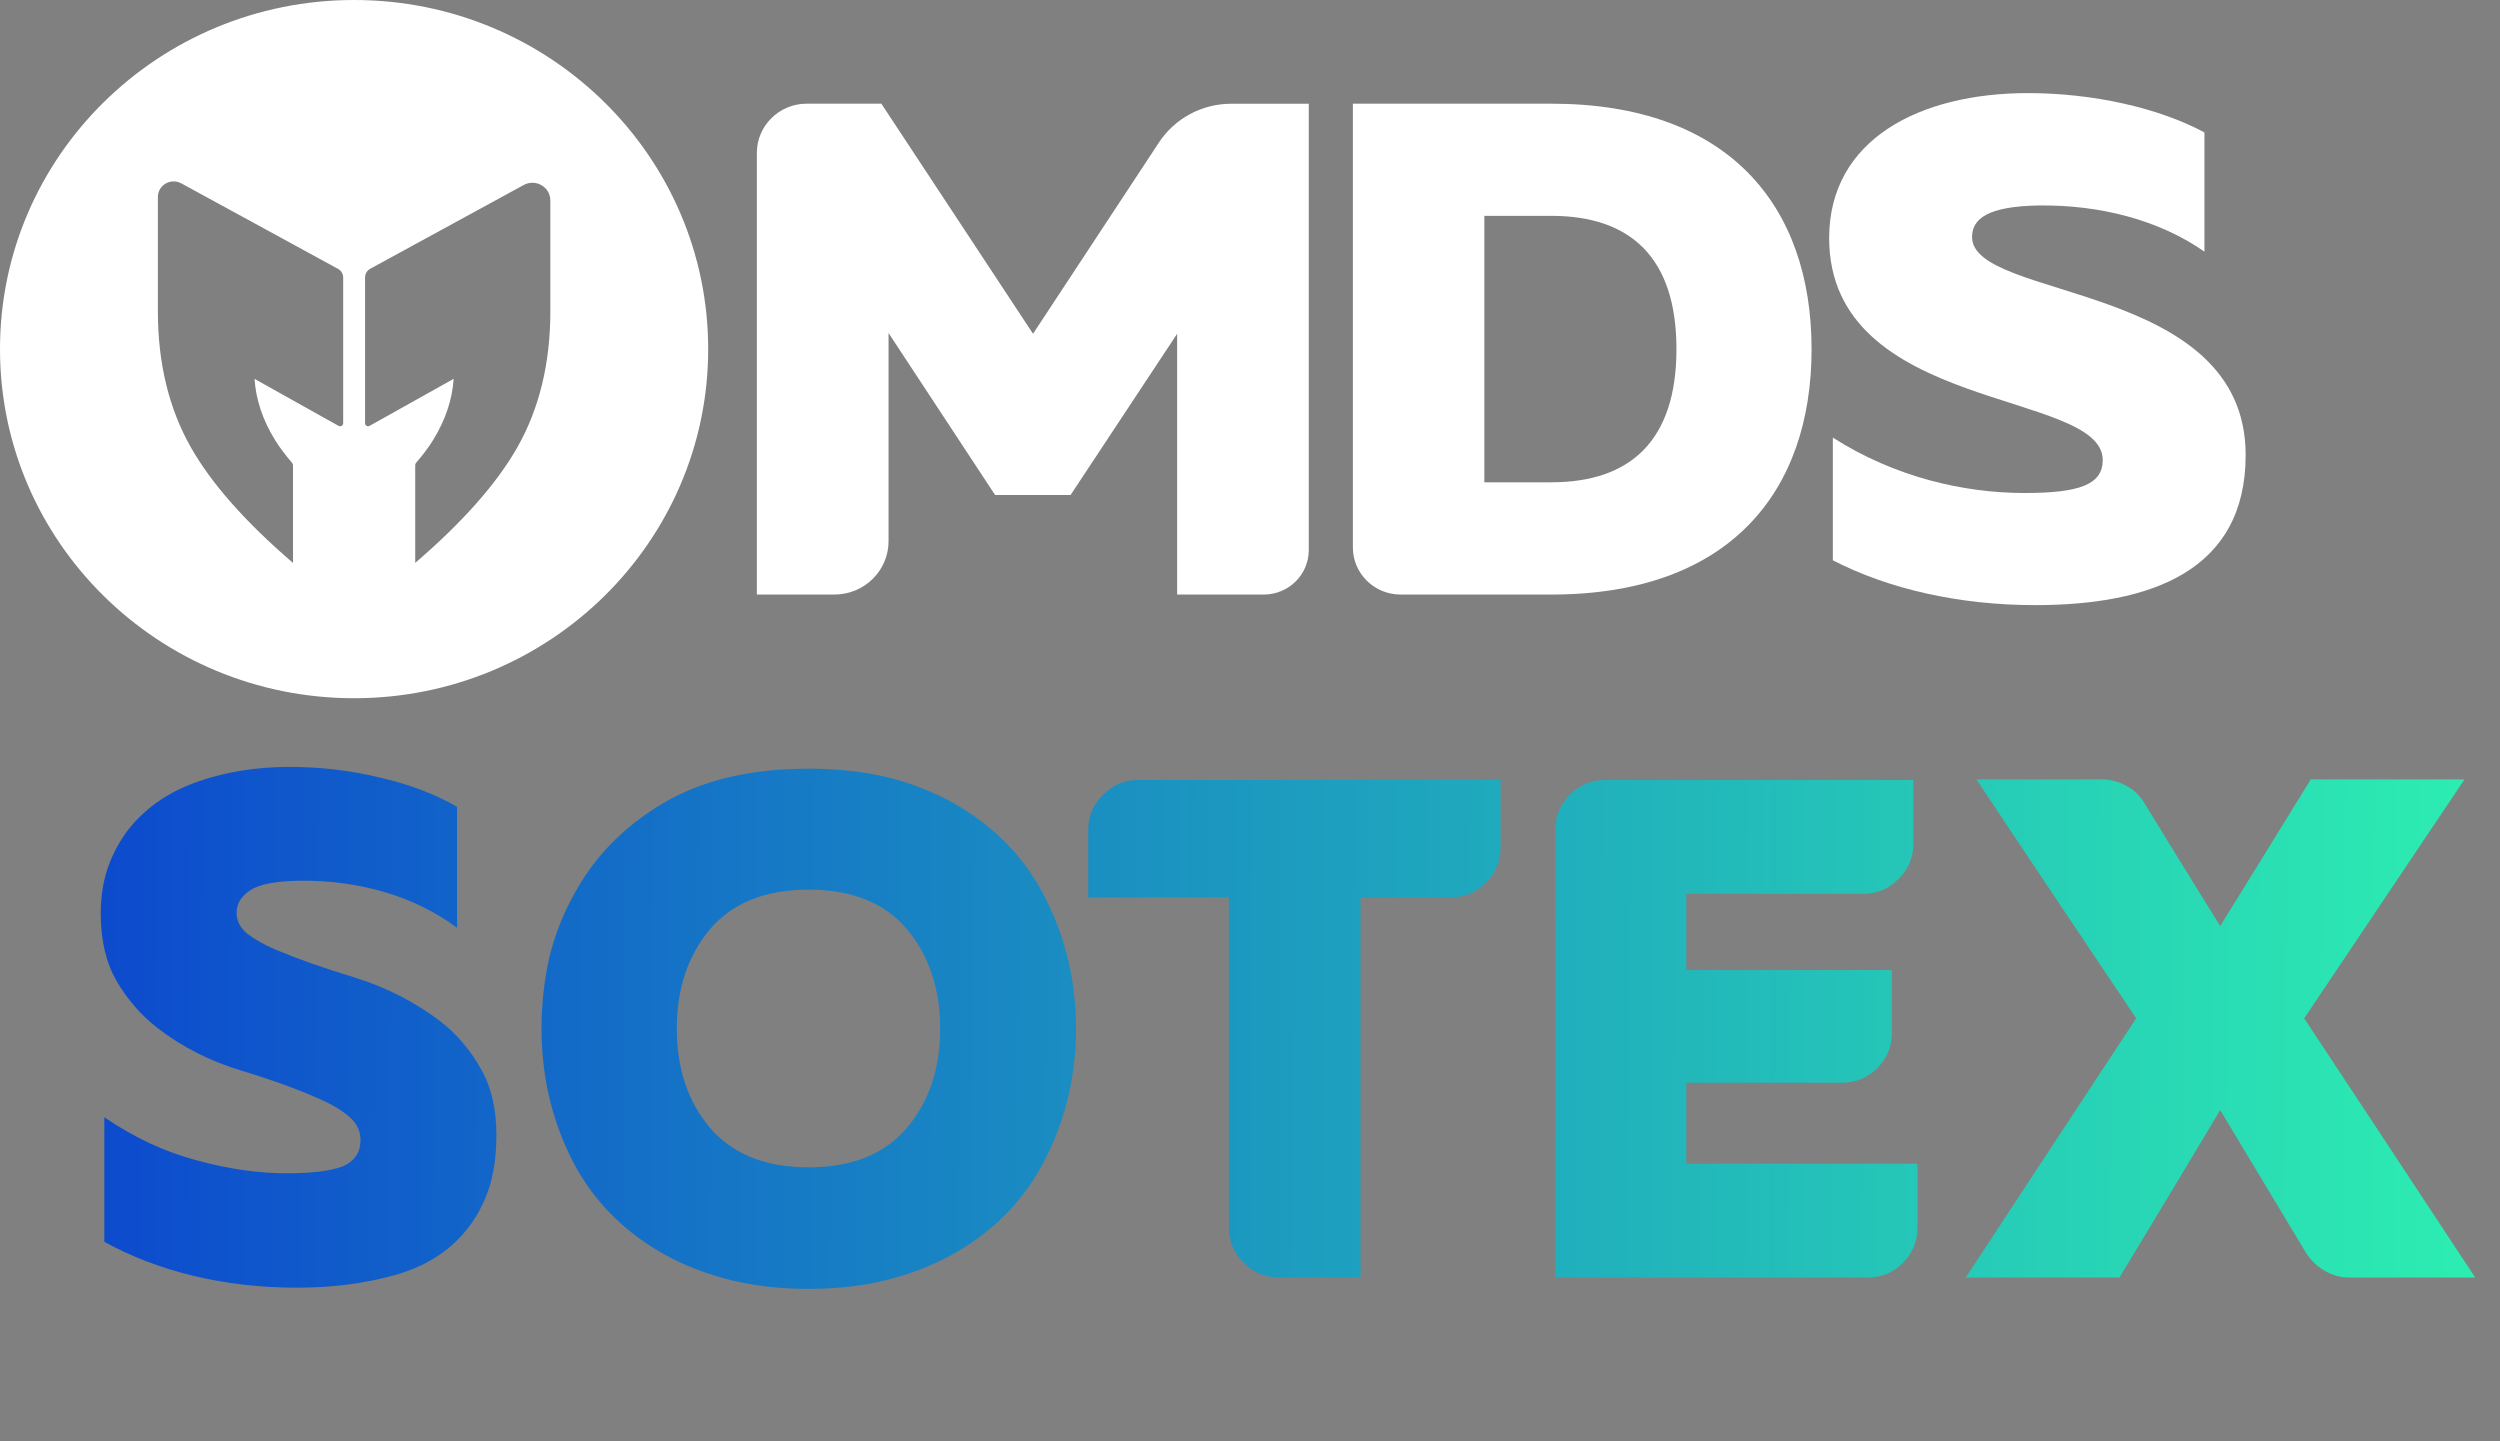
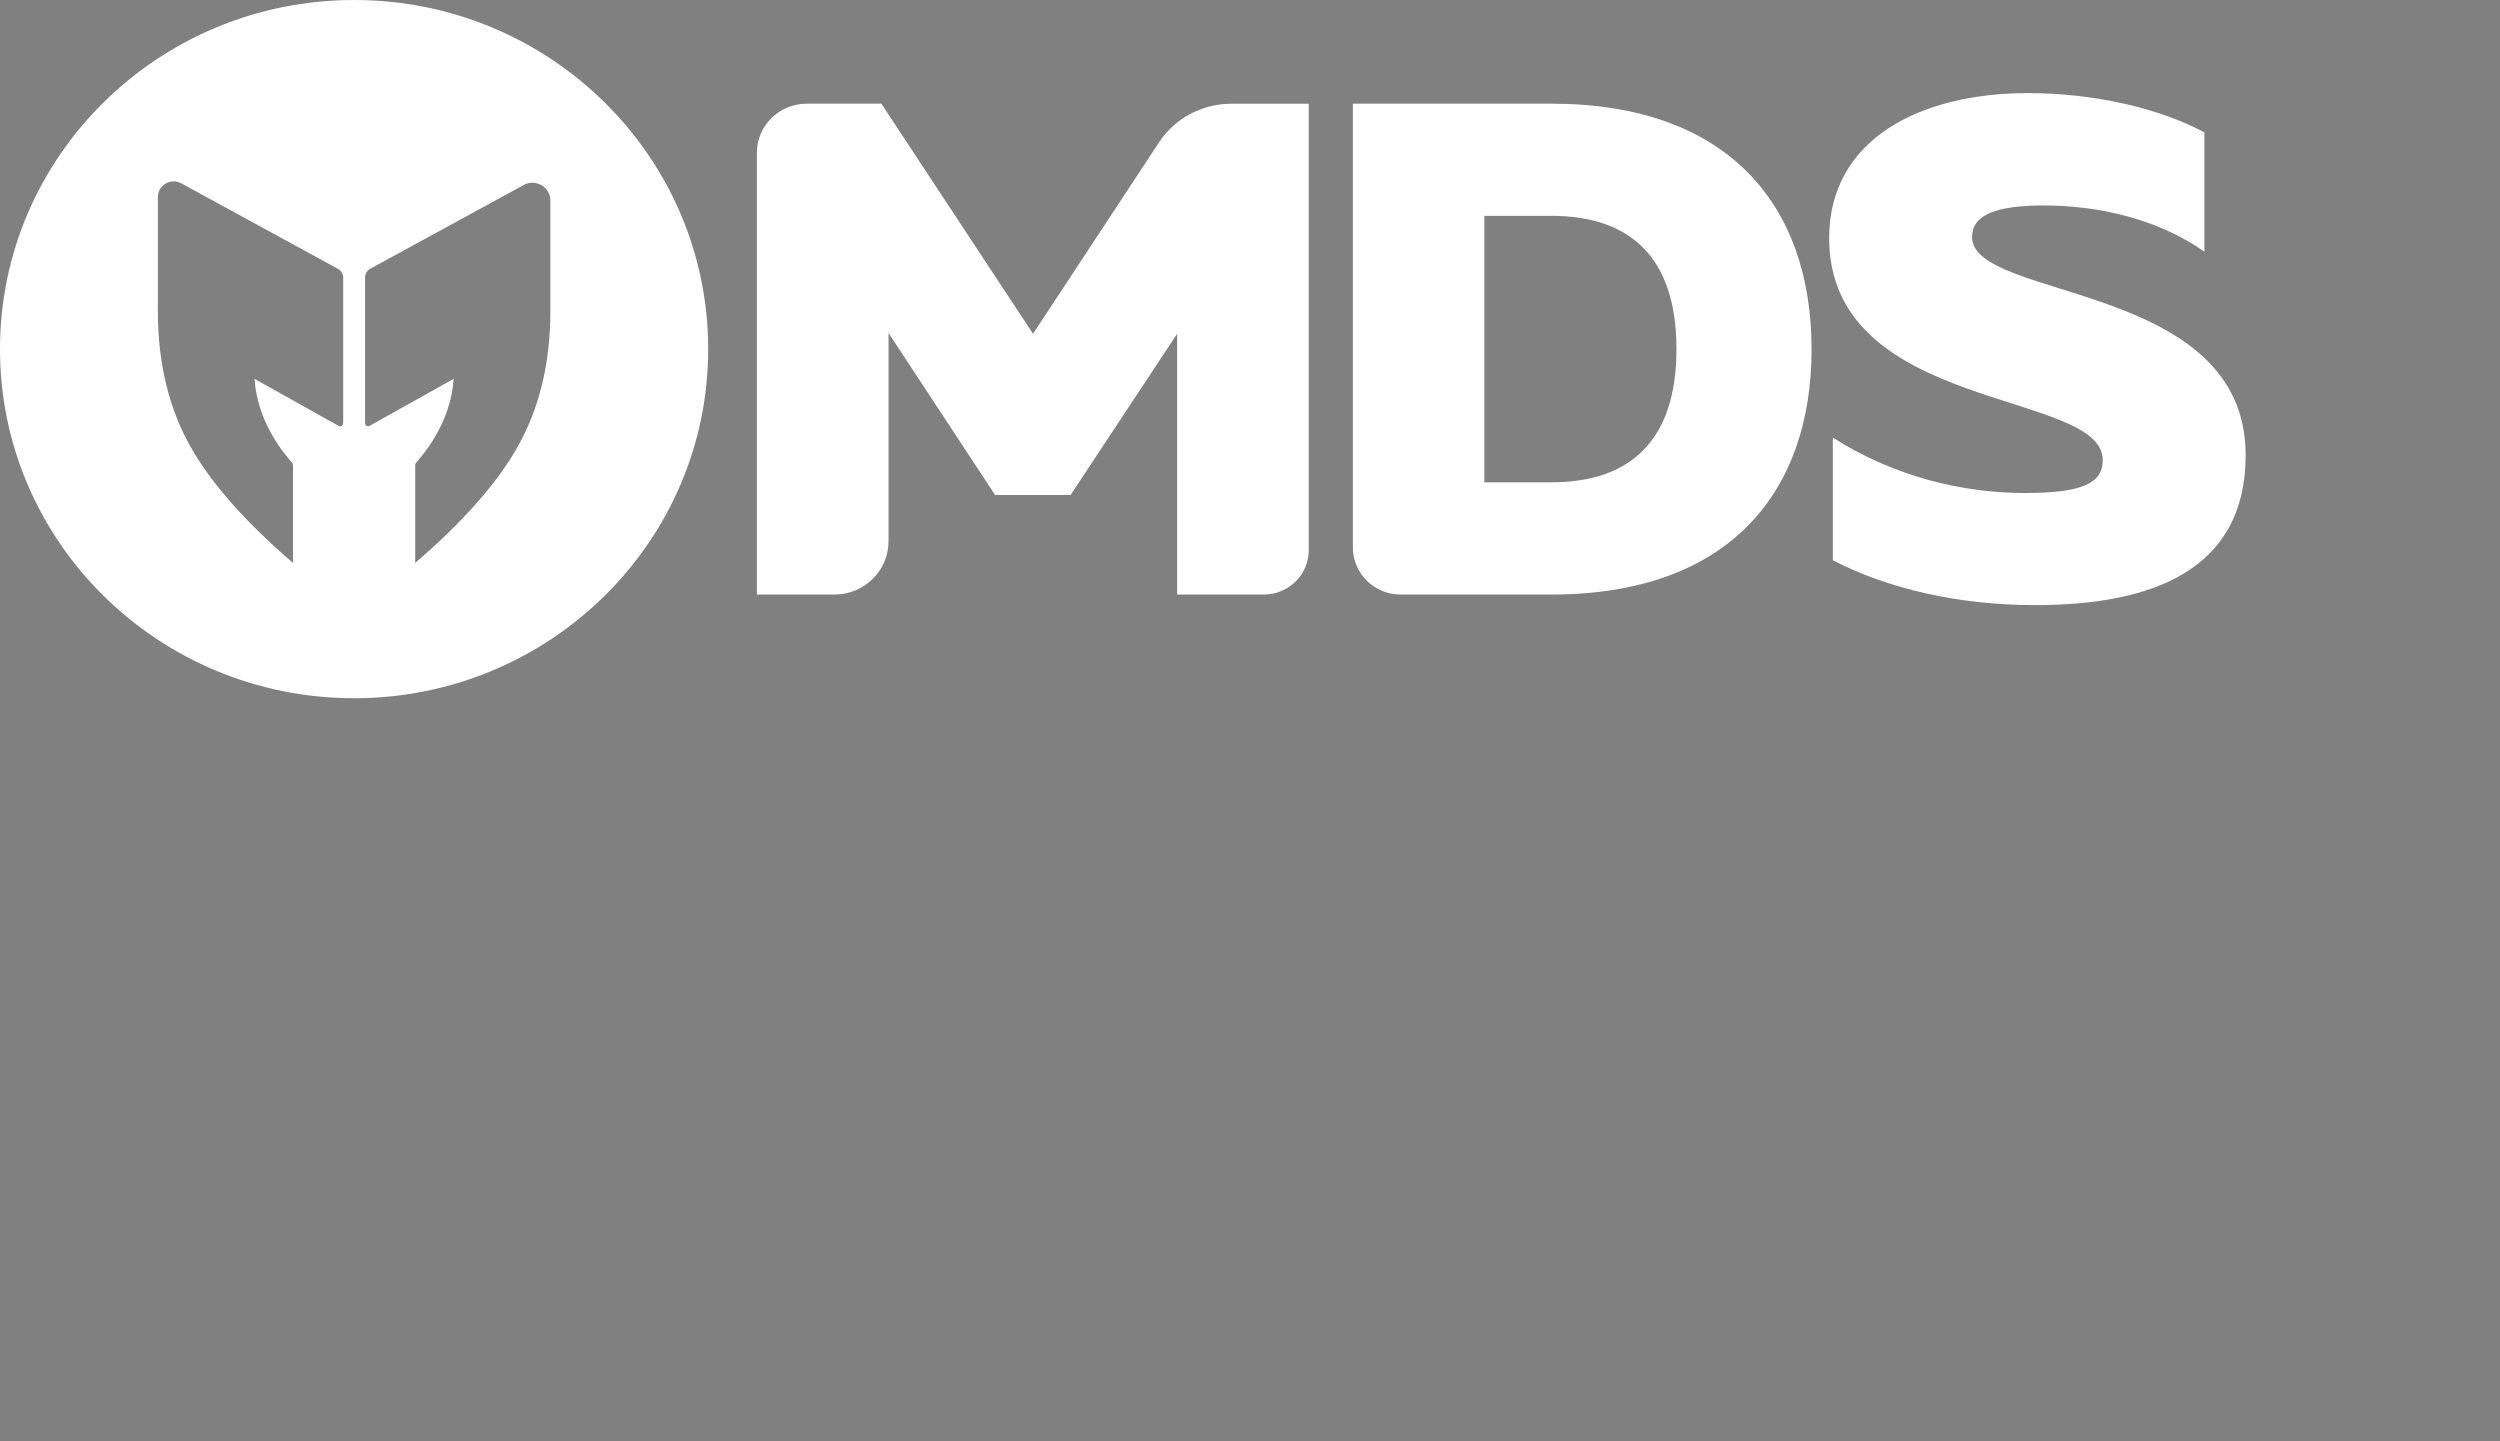
<svg xmlns="http://www.w3.org/2000/svg" width="307" height="177" viewBox="0 0 307 177" fill="none">
  <rect x="0" y="0" width="307" height="177" fill="#808080" stroke="none" />
-   <path d="M56.129 99.079C56.129 102.396 56.129 107.347 56.129 113.932C53.495 111.981 50.519 110.518 47.202 109.542C43.836 108.566 40.372 108.103 36.811 108.152C33.836 108.201 31.811 108.591 30.738 109.323C29.616 110.054 29.055 110.981 29.055 112.103C29.055 113.079 29.494 113.932 30.372 114.664C31.25 115.347 32.421 116.006 33.884 116.64C36.567 117.762 39.836 118.908 43.69 120.079C47.543 121.298 51.007 123.079 54.08 125.42C56.08 126.981 57.714 128.884 58.982 131.128C60.3 133.372 60.958 136.103 60.958 139.323C60.958 141.908 60.641 144.152 60.007 146.055C59.324 148.006 58.397 149.689 57.226 151.104C55.08 153.738 52.153 155.567 48.446 156.592C44.787 157.616 40.787 158.128 36.445 158.128C32.006 158.128 27.762 157.64 23.714 156.665C19.713 155.689 16.079 154.299 12.811 152.494C12.811 149.079 12.811 143.982 12.811 137.201C16.47 139.689 20.226 141.445 24.079 142.469C27.982 143.543 31.689 144.079 35.202 144.079C38.372 144.079 40.689 143.786 42.153 143.201C43.568 142.567 44.275 141.494 44.275 139.982C44.275 138.908 43.836 137.981 42.958 137.201C42.08 136.42 40.933 135.713 39.519 135.079C36.836 133.859 33.567 132.664 29.714 131.494C25.811 130.323 22.348 128.567 19.323 126.225C17.323 124.664 15.665 122.762 14.348 120.518C13.03 118.274 12.372 115.493 12.372 112.176C12.372 110.03 12.689 108.079 13.323 106.322C13.957 104.615 14.811 103.079 15.884 101.713C17.982 99.127 20.762 97.225 24.226 96.005C27.689 94.786 31.47 94.176 35.567 94.176C39.372 94.176 43.08 94.615 46.69 95.493C50.299 96.322 53.446 97.517 56.129 99.079ZM132.134 126.298C132.134 131.859 130.963 137.03 128.621 141.811C126.329 146.591 122.865 150.421 118.231 153.299C115.743 154.86 112.914 156.079 109.743 156.957C106.621 157.835 103.133 158.274 99.279 158.274C95.475 158.274 91.987 157.835 88.816 156.957C85.645 156.079 82.816 154.86 80.328 153.299C75.694 150.421 72.23 146.591 69.938 141.811C67.645 137.03 66.499 131.859 66.499 126.298C66.499 123.323 66.816 120.42 67.45 117.591C68.133 114.81 69.157 112.201 70.523 109.762C73.011 105.176 76.645 101.469 81.426 98.639C86.206 95.81 92.157 94.395 99.279 94.395C103.133 94.395 106.621 94.81 109.743 95.639C112.914 96.517 115.743 97.737 118.231 99.298C122.865 102.176 126.329 106.005 128.621 110.786C130.963 115.567 132.134 120.737 132.134 126.298ZM83.109 126.298C83.109 131.225 84.475 135.299 87.206 138.518C89.987 141.738 94.011 143.347 99.279 143.347C104.597 143.347 108.621 141.738 111.353 138.518C114.085 135.299 115.451 131.225 115.451 126.298C115.451 121.42 114.085 117.347 111.353 114.079C108.621 110.859 104.597 109.249 99.279 109.249C94.011 109.249 89.987 110.859 87.206 114.079C84.475 117.347 83.109 121.42 83.109 126.298ZM167.075 110.201C167.075 120.591 167.075 136.152 167.075 156.884C164.831 156.884 161.489 156.884 157.05 156.884C155.343 156.884 153.904 156.274 152.733 155.055C151.513 153.884 150.904 152.445 150.904 150.738C150.904 141.713 150.904 128.201 150.904 110.201C147.099 110.201 141.343 110.201 133.635 110.201C133.635 108.347 133.635 105.591 133.635 101.932C133.635 100.225 134.245 98.786 135.464 97.615C136.635 96.395 138.074 95.786 139.782 95.786C149.684 95.786 164.514 95.786 184.27 95.786C184.27 97.639 184.27 100.396 184.27 104.054C184.27 105.761 183.66 107.225 182.441 108.444C181.27 109.615 179.831 110.201 178.124 110.201C176.27 110.201 174.416 110.201 172.563 110.201C170.758 110.201 168.928 110.201 167.075 110.201ZM207.079 109.762C207.079 111.859 207.079 114.981 207.079 119.128C212.689 119.128 221.104 119.128 232.323 119.128C232.323 120.835 232.323 123.42 232.323 126.884C232.323 128.542 231.714 129.981 230.494 131.201C229.323 132.372 227.884 132.957 226.177 132.957C221.933 132.957 215.567 132.957 207.079 132.957C207.079 135.201 207.079 138.518 207.079 142.908C213.372 142.908 222.836 142.908 235.47 142.908C235.47 144.665 235.47 147.274 235.47 150.738C235.47 152.445 234.86 153.909 233.641 155.128C232.47 156.299 231.031 156.884 229.323 156.884C220.787 156.884 208.006 156.884 190.981 156.884C190.981 144.689 190.981 126.372 190.981 101.932C190.981 100.225 191.567 98.786 192.738 97.615C193.957 96.395 195.396 95.786 197.055 95.786C205.494 95.786 218.128 95.786 234.958 95.786C234.958 97.542 234.958 100.152 234.958 103.615C234.958 105.322 234.348 106.762 233.128 107.932C231.958 109.152 230.519 109.762 228.811 109.762C225.201 109.762 221.592 109.762 217.982 109.762C214.323 109.762 210.689 109.762 207.079 109.762ZM242.711 95.713C246.126 95.713 251.272 95.713 258.15 95.713C259.175 95.713 260.175 95.981 261.15 96.517C262.077 97.005 262.809 97.713 263.345 98.639C265.394 102.005 268.492 107.03 272.638 113.713C275.126 109.713 278.833 103.713 283.76 95.713C287.956 95.713 294.248 95.713 302.639 95.713C298.248 102.249 291.687 112.03 282.955 125.054C287.638 132.128 294.639 142.738 303.956 156.884C300.492 156.884 295.346 156.884 288.517 156.884C287.443 156.884 286.443 156.616 285.516 156.079C284.59 155.543 283.834 154.835 283.248 153.957C280.907 150.055 277.37 144.177 272.638 136.323C269.906 140.908 265.784 147.762 260.272 156.884C256.077 156.884 249.784 156.884 241.394 156.884C246.028 149.811 253.004 139.201 262.321 125.054C259.053 120.176 255.784 115.298 252.516 110.42C249.248 105.542 245.979 100.639 242.711 95.713Z" fill="url(#paint0_linear_4688_3708)" />
  <path d="M142.306 17.515L126.856 40.987L108.231 12.732H99.06C95.695 12.732 92.944 15.439 92.944 18.762V73.01H102.472C106.152 73.01 109.113 70.065 109.113 66.462V40.894L122.2 60.79H131.465L144.552 40.987V73.01H155.178C158.259 73.01 160.716 70.562 160.716 67.549V12.738H151.214C147.608 12.738 144.264 14.528 142.306 17.515Z" fill="white" />
  <path d="M190.492 12.732H166.133V67.239C166.133 70.417 168.758 73.01 171.982 73.01H190.513C212.34 73.01 222.461 60.438 222.461 42.871C222.461 25.305 212.314 12.732 190.486 12.732H190.492ZM190.492 59.232H182.276V26.505H190.492C200.188 26.505 205.868 31.593 205.868 42.866C205.868 54.139 200.182 59.227 190.492 59.227V59.232Z" fill="white" />
  <path d="M242.168 29.119C242.168 26.857 244.1 25.33 250.384 25.232C257.88 25.139 265.167 27.023 270.705 30.905V16.262C265.093 13.25 257.046 11.433 249.024 11.433C235.722 11.433 224.645 17.132 224.619 29.207C224.619 50.728 258.216 47.809 258.216 56.494C258.216 59.506 255.35 60.541 248.615 60.541C241.234 60.541 232.735 58.637 225.071 53.735V68.802C231.9 72.332 240.594 74.309 249.906 74.309C264.043 74.309 275.766 70.163 275.766 55.873C275.766 34.517 242.168 36.945 242.168 29.104V29.119Z" fill="white" />
  <path d="M43.482 0C19.471 0 0 19.192 0 42.871C0 66.55 19.471 85.742 43.482 85.742C67.494 85.742 86.965 66.545 86.965 42.871C86.965 19.197 67.494 0 43.482 0ZM42.133 51.98C42.133 52.281 41.792 52.452 41.545 52.281L31.256 46.525C31.429 49.103 32.274 51.618 33.792 54.061C34.327 54.92 35.02 55.852 35.87 56.841C35.939 56.918 35.981 57.022 35.981 57.125V69.128C30.122 64.092 25.933 59.346 23.413 54.889C20.731 50.138 19.387 44.579 19.387 38.223V24.192C19.387 22.732 20.972 21.811 22.269 22.52L41.508 33.016C41.902 33.229 42.144 33.638 42.144 34.083V51.991L42.133 51.98ZM67.583 38.218C67.583 44.579 66.239 50.133 63.557 54.884C61.037 59.34 56.848 64.087 50.989 69.123V57.12C50.989 57.017 51.031 56.913 51.094 56.835C51.945 55.847 52.638 54.92 53.173 54.056C54.69 51.608 55.535 49.098 55.709 46.52L45.419 52.276C45.173 52.452 44.831 52.276 44.831 51.975V34.067C44.831 33.622 45.073 33.218 45.467 33.001L64.313 22.717C65.782 21.914 67.583 22.965 67.583 24.616V38.218Z" fill="white" />
  <defs>
    <linearGradient id="paint0_linear_4688_3708" x1="-3.182" y1="145.638" x2="335.248" y2="147.199" gradientUnits="userSpaceOnUse">
      <stop stop-color="#0B42CF" />
      <stop offset="1" stop-color="#30FFAE" />
    </linearGradient>
  </defs>
</svg>